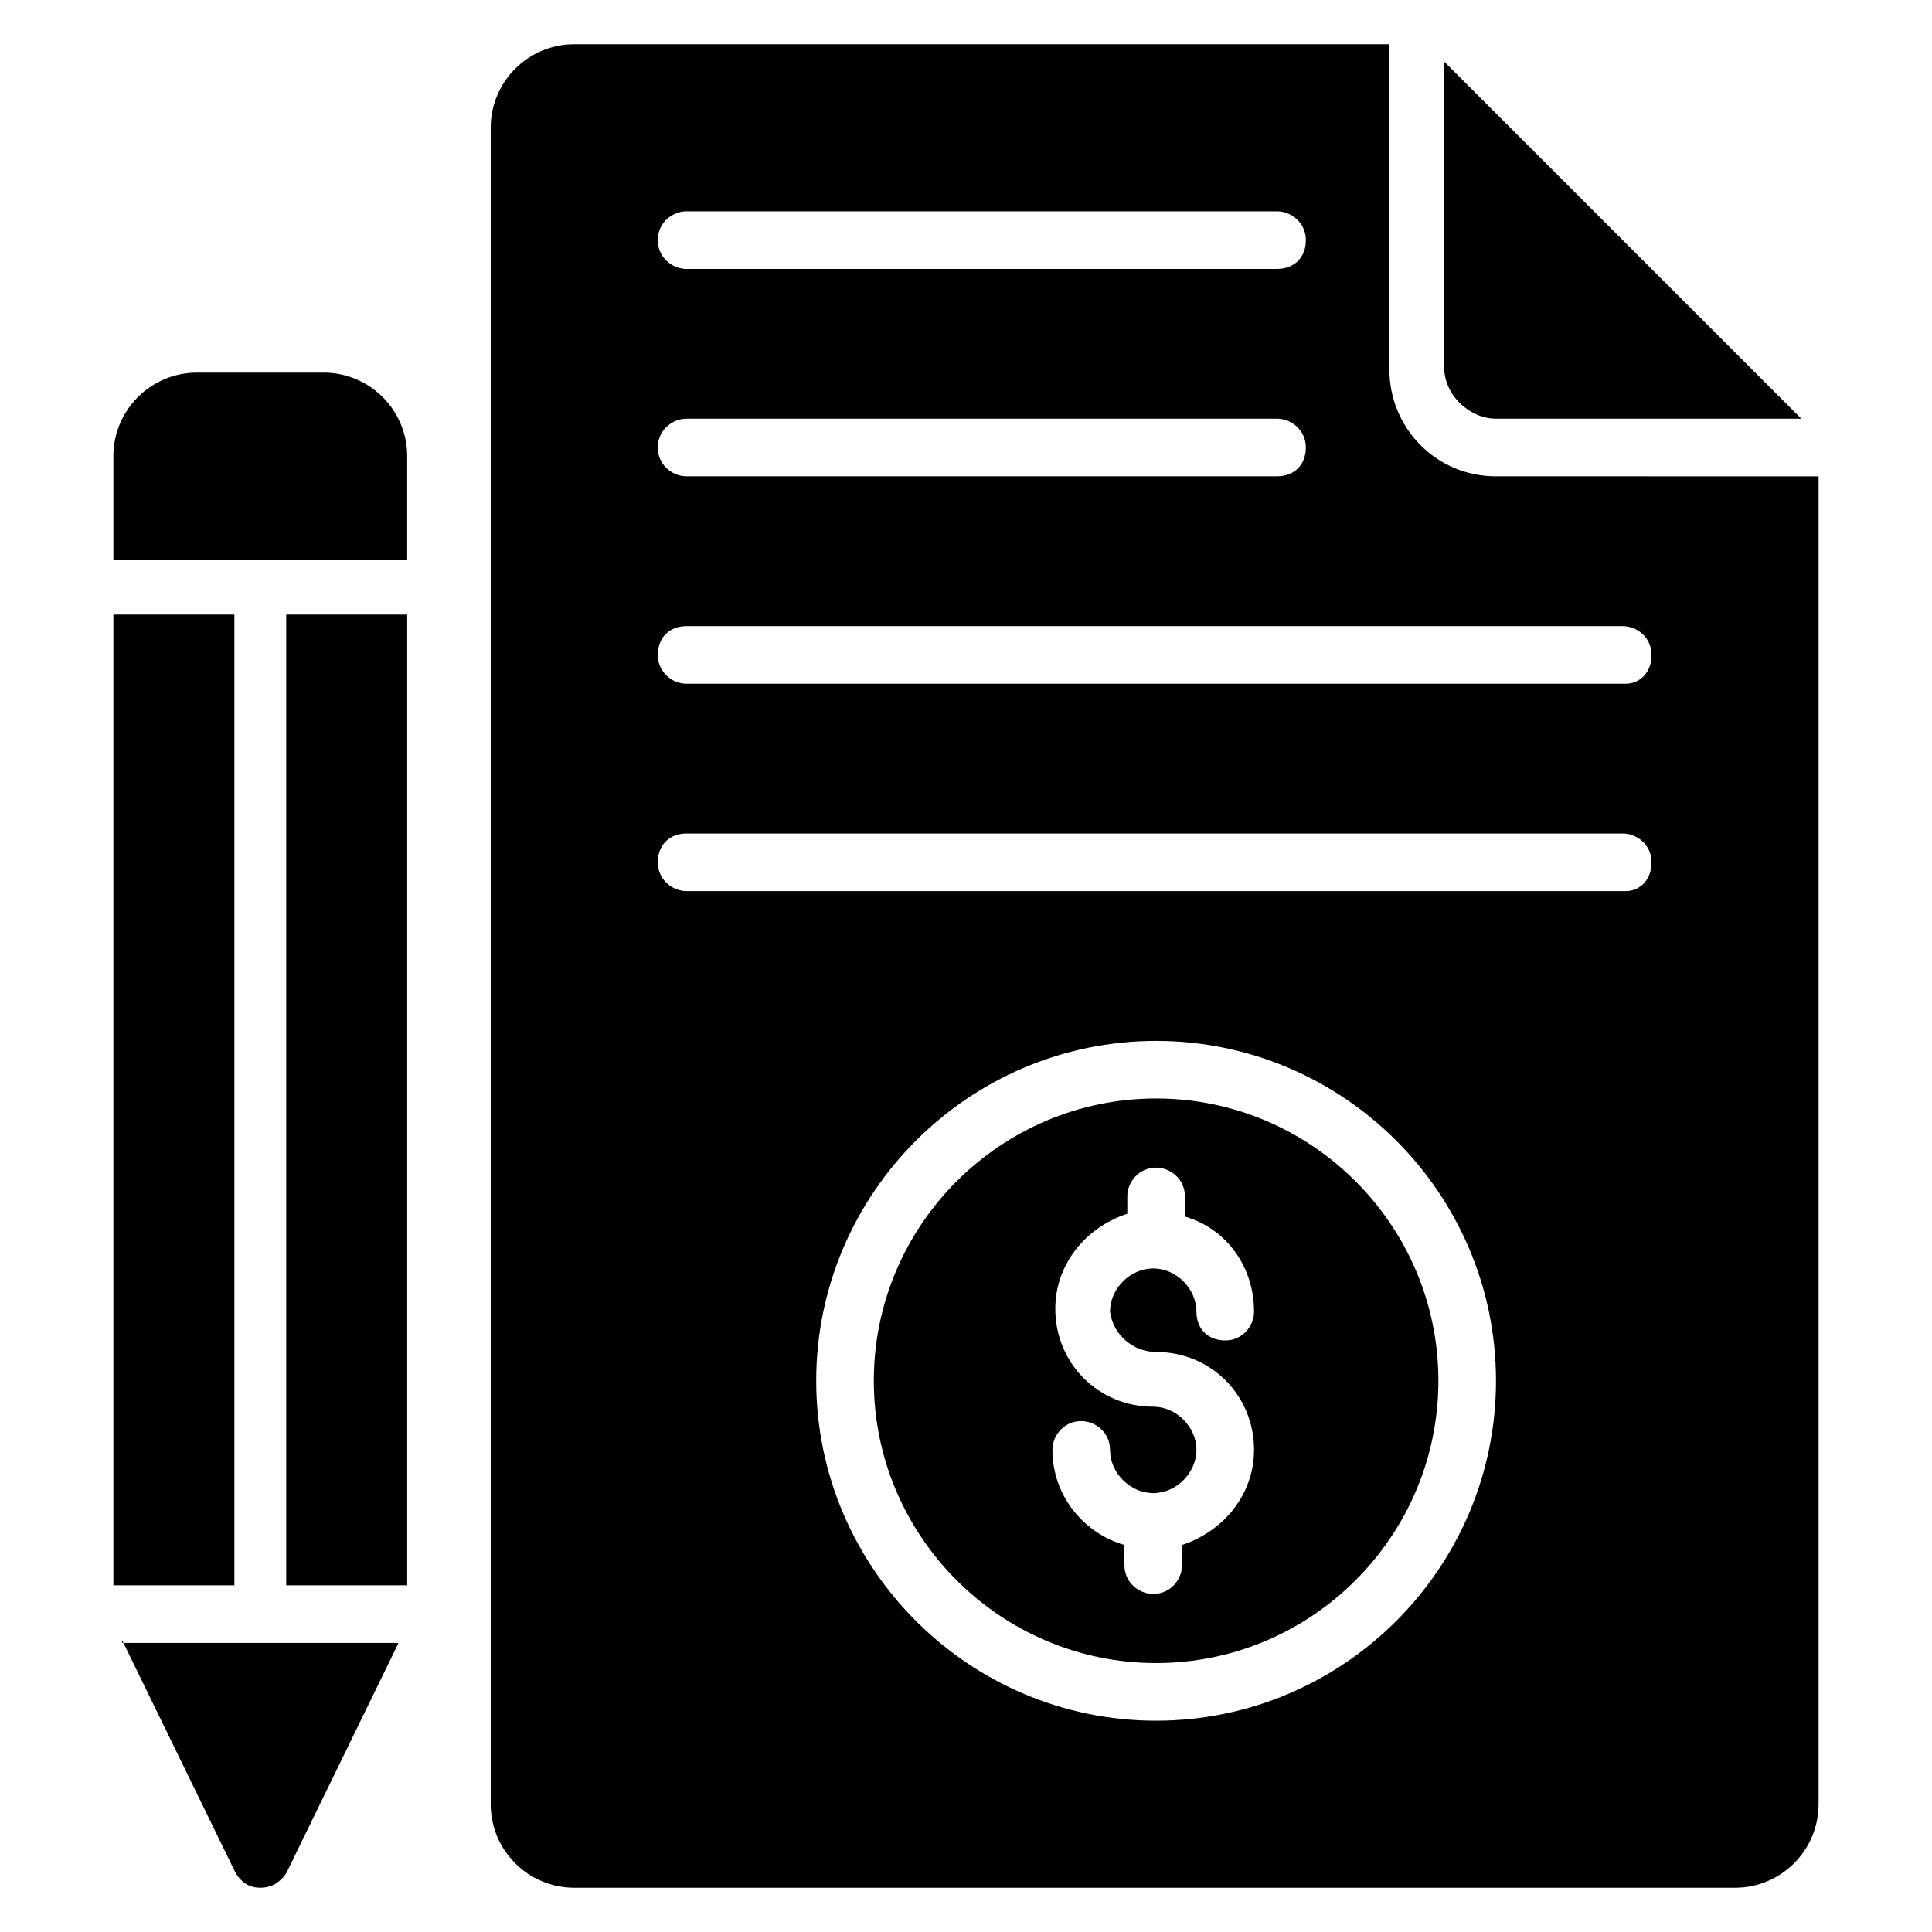
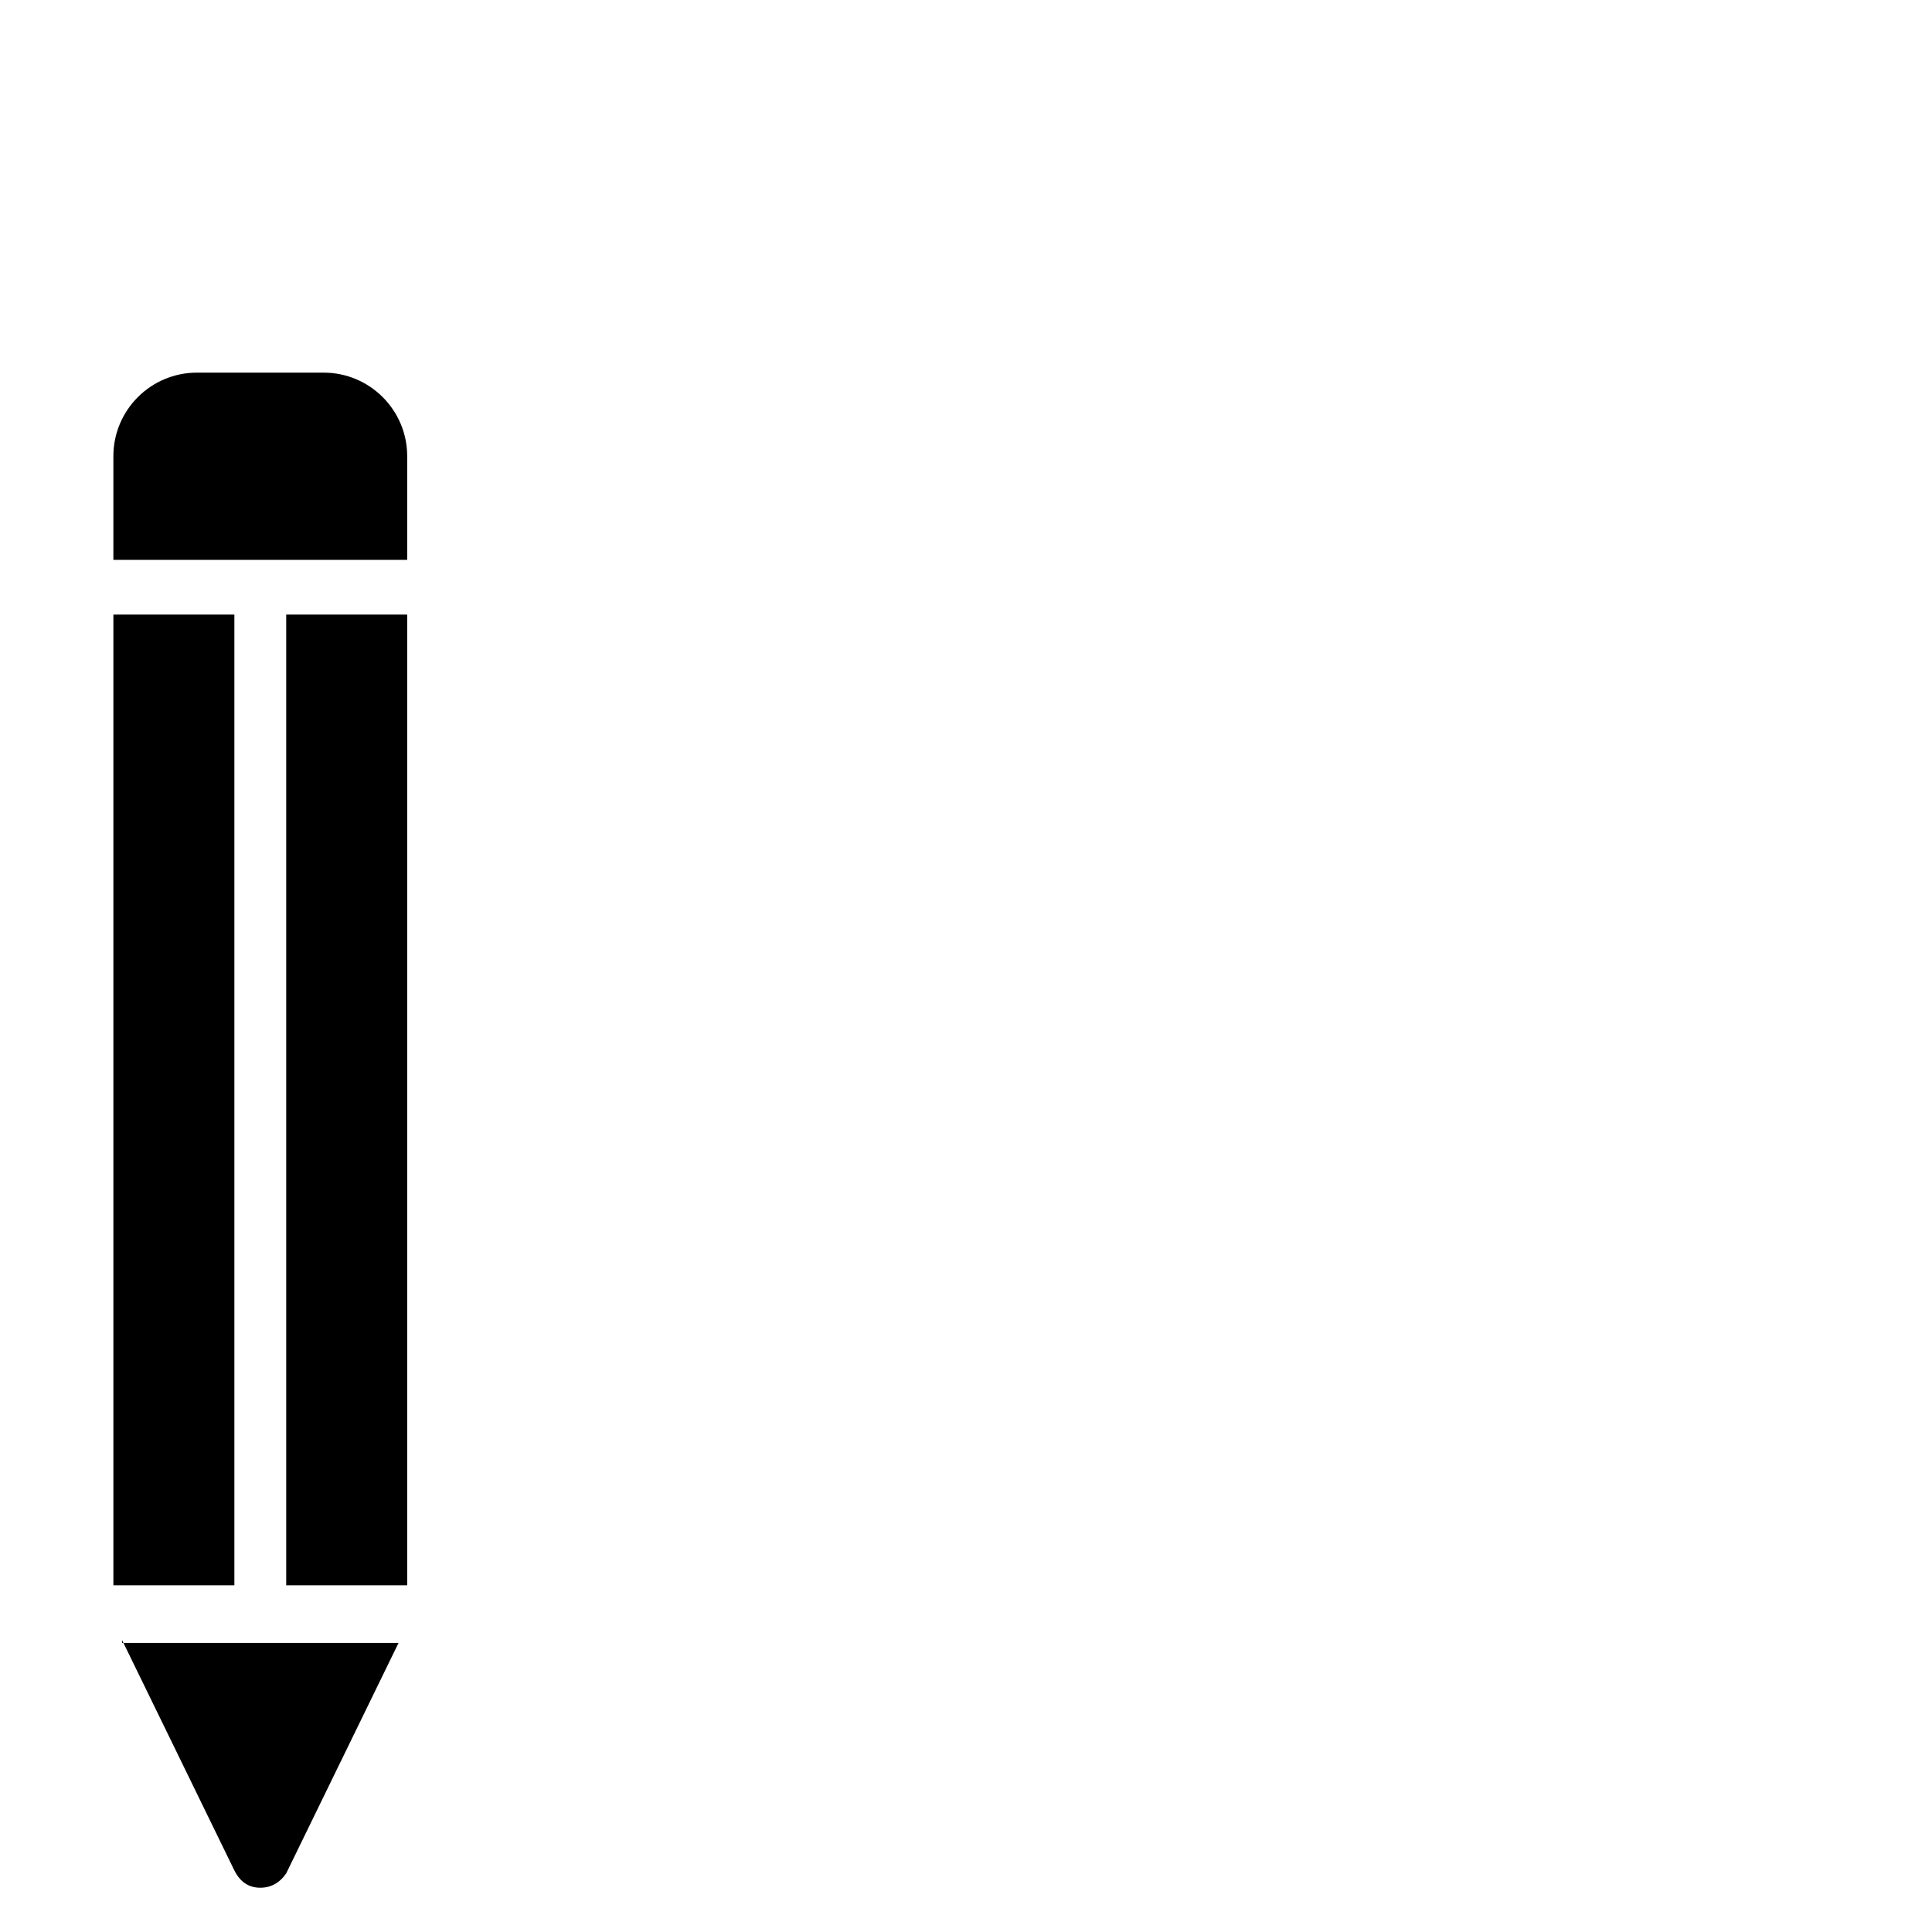
<svg xmlns="http://www.w3.org/2000/svg" fill="#000000" width="800px" height="800px" version="1.1" viewBox="144 144 512 512">
  <g>
-     <path d="m540.45 254.96h80.914l-94.652-94.652v80.914c0 7.633 6.871 13.738 13.738 13.738z" />
-     <path d="m540.45 270.23c-16.031 0-28.242-12.977-28.242-28.242v-86.262h-216.03c-12.215 0-22.137 9.922-22.137 22.137v444.27c0 12.215 9.922 22.137 22.137 22.137h307.63c12.215 0 22.137-9.922 22.137-22.137v-351.9zm-214.5-70.23h156.48c3.816 0 7.633 3.055 7.633 7.633 0 4.582-3.055 7.633-7.633 7.633l-156.48 0.004c-3.816 0-7.633-3.055-7.633-7.633 0-4.582 3.816-7.637 7.633-7.637zm0 54.961h156.48c3.816 0 7.633 3.055 7.633 7.633 0 4.582-3.055 7.633-7.633 7.633l-156.48 0.004c-3.816 0-7.633-3.055-7.633-7.633 0-4.582 3.816-7.637 7.633-7.637zm124.43 345.04c-49.617 0-90.074-40.457-90.074-90.074s40.457-90.074 90.074-90.074c49.617 0 90.074 40.457 90.074 90.074s-40.457 90.074-90.074 90.074zm124.43-219.84h-248.85c-3.816 0-7.633-3.055-7.633-7.633 0-4.582 3.055-7.633 7.633-7.633h248.09c3.816 0 7.633 3.055 7.633 7.633s-3.055 7.633-6.871 7.633zm0-54.961h-248.85c-3.816 0-7.633-3.055-7.633-7.633 0-4.582 3.055-7.633 7.633-7.633h248.09c3.816 0 7.633 3.055 7.633 7.633s-3.055 7.633-6.871 7.633z" />
-     <path d="m450.38 435.11c-41.223 0-74.809 33.586-74.809 74.809s33.586 74.809 74.809 74.809 74.809-33.586 74.809-74.809-33.586-74.809-74.809-74.809zm0 67.176c14.504 0 25.953 11.449 25.953 25.953 0 11.449-7.633 21.375-19.082 25.191v5.344c0 3.816-3.055 7.633-7.633 7.633-3.816 0-7.633-3.055-7.633-7.633v-5.344c-10.688-3.055-19.082-12.977-19.082-25.191 0-3.816 3.055-7.633 7.633-7.633 3.816 0 7.633 3.055 7.633 7.633 0 6.106 5.344 11.449 11.449 11.449 6.106 0 11.449-5.344 11.449-11.449 0-6.106-5.344-11.449-11.449-11.449-14.504 0-25.953-11.449-25.953-25.953 0-11.449 7.633-21.375 19.082-25.191v-4.582c0-3.816 3.055-7.633 7.633-7.633 3.816 0 7.633 3.055 7.633 7.633v5.344c10.688 3.055 18.32 12.977 18.32 25.191 0 3.816-3.055 7.633-7.633 7.633-4.582 0-7.633-3.055-7.633-7.633 0-6.106-5.344-11.449-11.449-11.449-6.106 0-11.449 5.344-11.449 11.449 0.762 6.106 6.106 10.688 12.211 10.688z" />
    <path d="m219.85 306.87h32.062v257.25h-32.062z" />
    <path d="m251.91 292.37v-27.48c0-12.215-9.922-22.137-22.137-22.137h-33.59c-12.215 0-22.137 9.922-22.137 22.137v27.48z" />
    <path d="m174.05 306.87h32.062v257.25h-32.062z" />
    <path d="m176.34 578.62 29.77 61.066c1.531 3.055 3.82 4.582 6.871 4.582 3.055 0 5.344-1.527 6.871-3.816l29.77-61.066h-73.281z" />
  </g>
</svg>